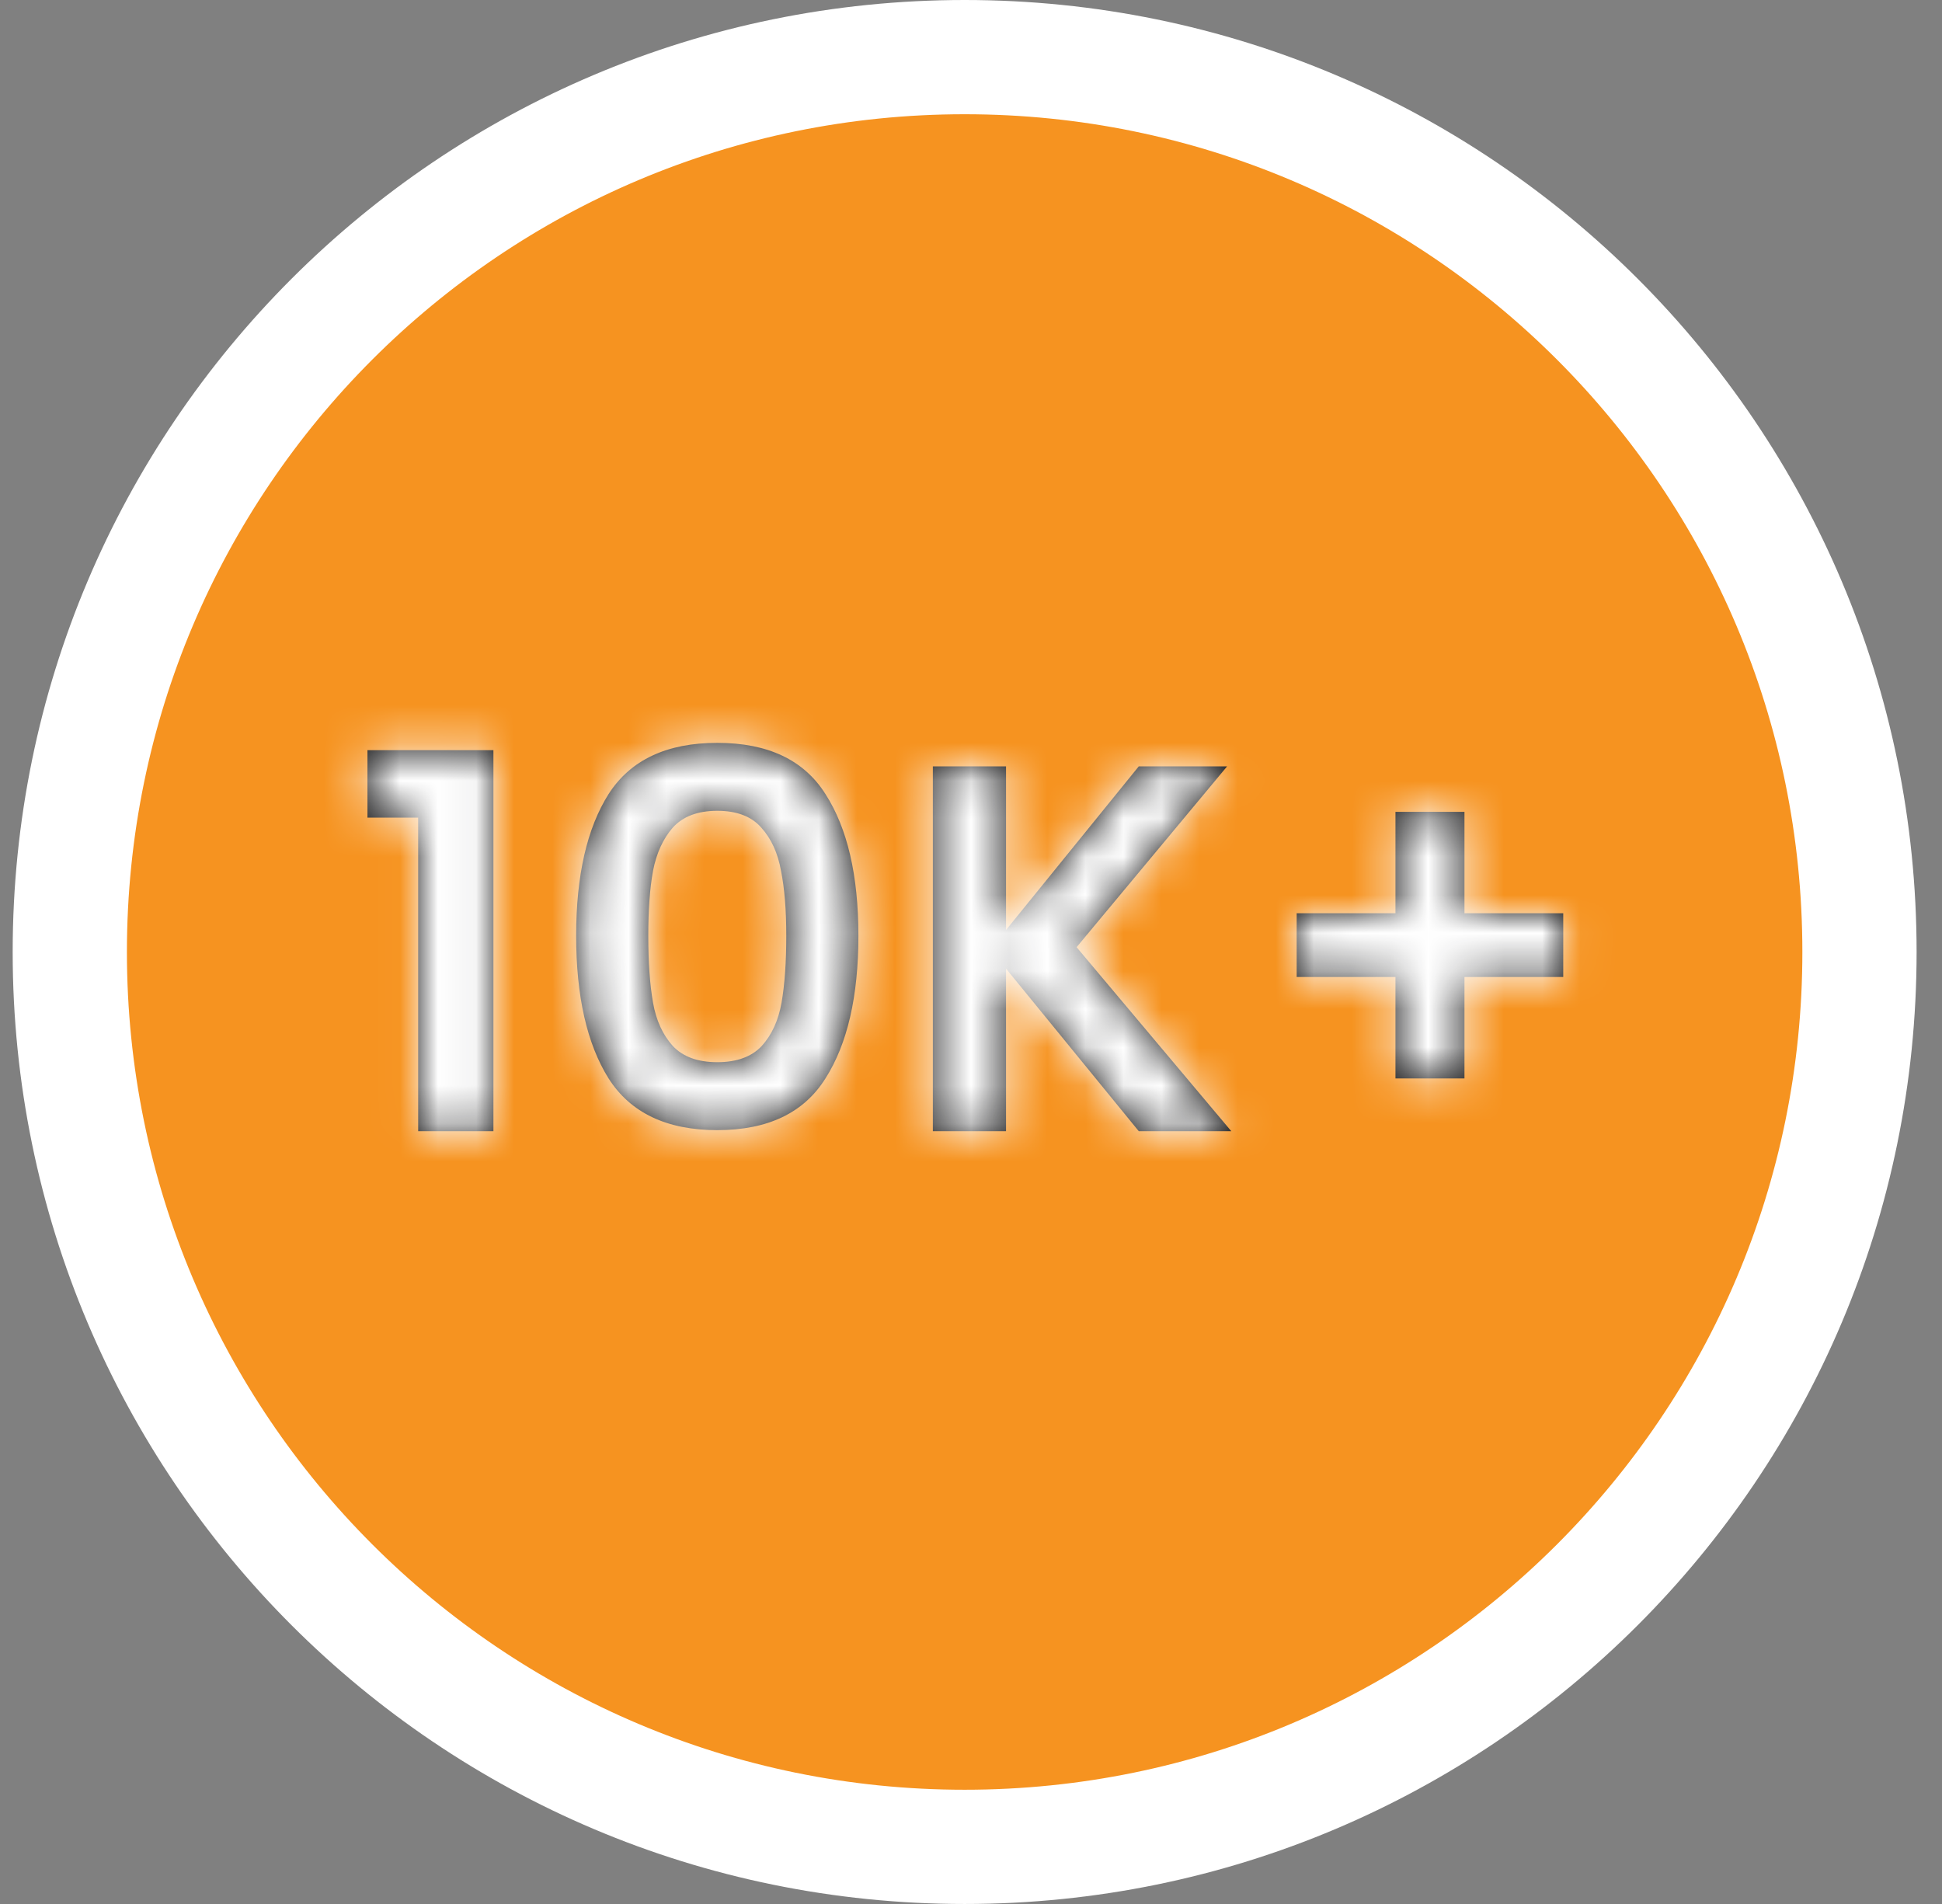
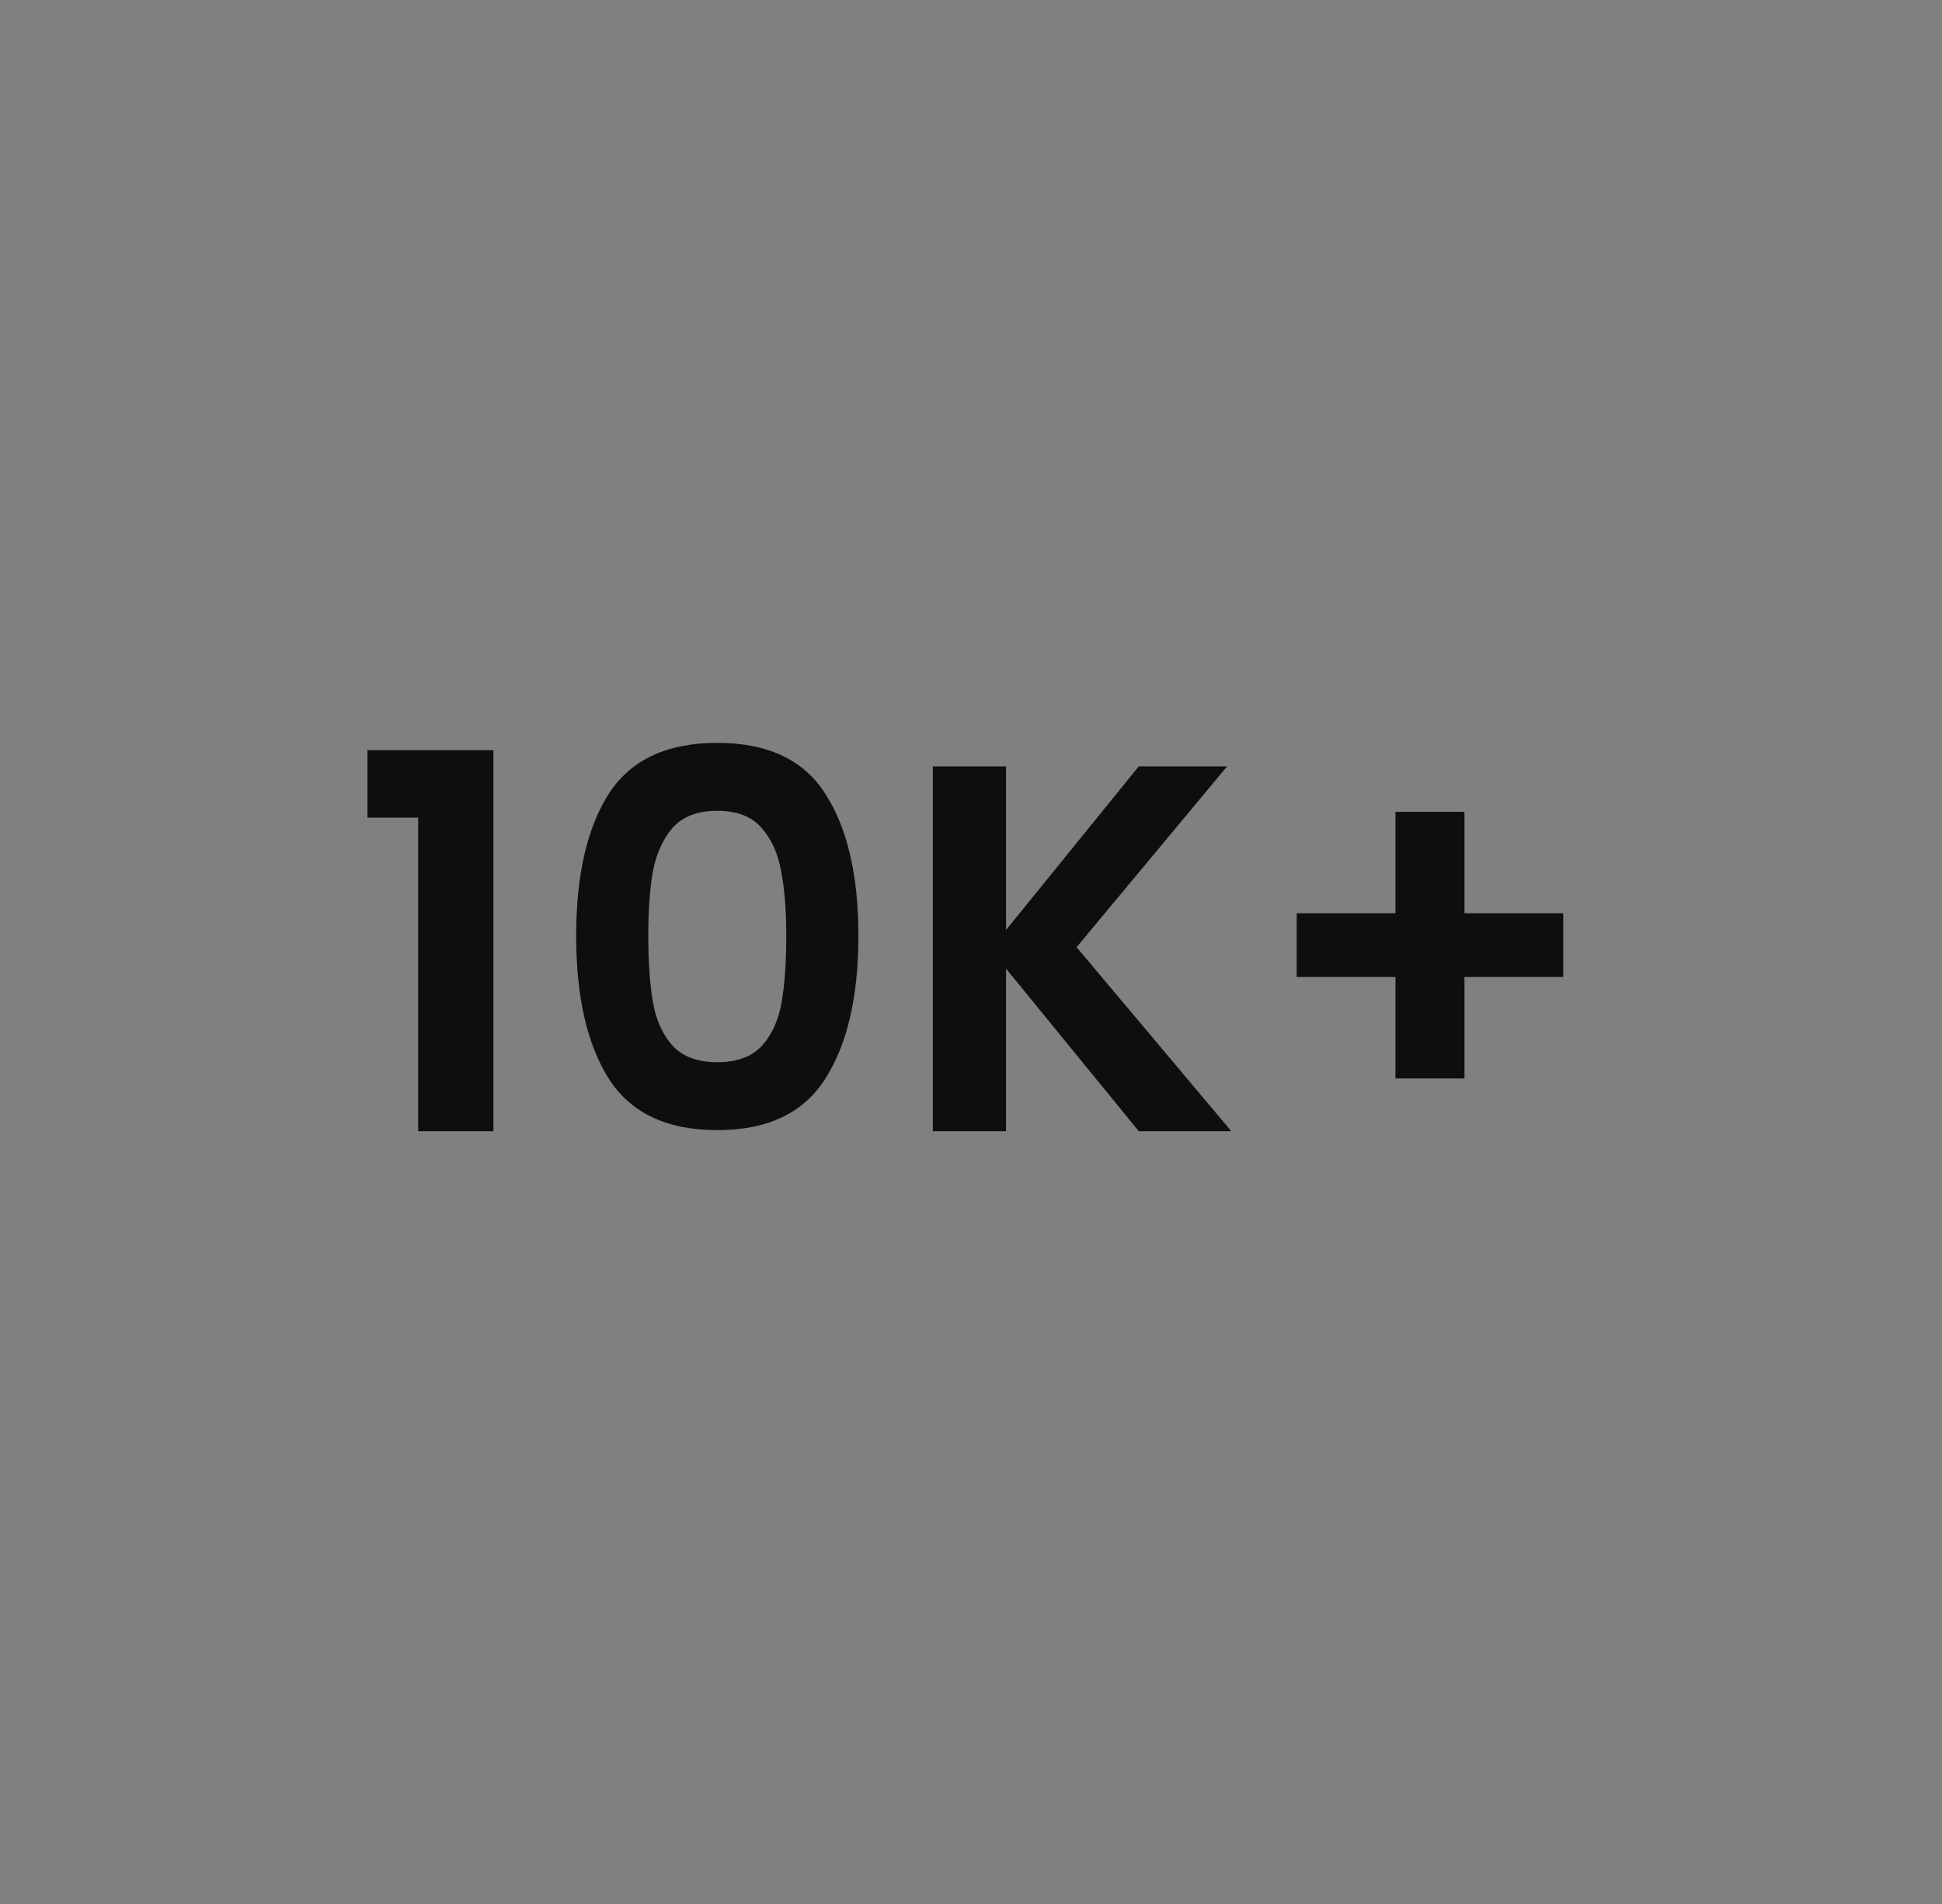
<svg xmlns="http://www.w3.org/2000/svg" width="51" height="50" viewBox="0 0 51 50" fill="none">
  <rect x="0" y="0" width="51" height="50" fill="#808080" stroke="none" />
-   <path d="M48.833 25C48.833 37.979 38.312 48.5 25.333 48.5C12.354 48.5 1.833 37.979 1.833 25C1.833 12.021 12.354 1.5 25.333 1.5C38.312 1.5 48.833 12.021 48.833 25Z" fill="#F69320" stroke="white" stroke-width="3" />
  <mask id="path-2-inside-1_4004_142" fill="white">
-     <path d="M9.65 21.471V19.7H12.958V29.706H10.982V21.471H9.65ZM15.131 24.573C15.131 22.989 15.415 21.75 15.982 20.853C16.558 19.956 17.51 19.508 18.837 19.508C20.164 19.508 21.111 19.956 21.678 20.853C22.255 21.75 22.543 22.989 22.543 24.573C22.543 26.165 22.255 27.414 21.678 28.32C21.111 29.225 20.164 29.678 18.837 29.678C17.51 29.678 16.558 29.225 15.982 28.32C15.415 27.414 15.131 26.165 15.131 24.573ZM20.649 24.573C20.649 23.895 20.603 23.328 20.511 22.87C20.429 22.404 20.255 22.024 19.99 21.731C19.734 21.439 19.349 21.292 18.837 21.292C18.325 21.292 17.936 21.439 17.67 21.731C17.414 22.024 17.24 22.404 17.149 22.87C17.066 23.328 17.025 23.895 17.025 24.573C17.025 25.268 17.066 25.854 17.149 26.329C17.231 26.796 17.405 27.176 17.67 27.469C17.936 27.752 18.325 27.894 18.837 27.894C19.349 27.894 19.738 27.752 20.004 27.469C20.269 27.176 20.443 26.796 20.525 26.329C20.608 25.854 20.649 25.268 20.649 24.573ZM29.906 29.706L26.42 25.437V29.706H24.498V20.125H26.42V24.422L29.906 20.125H32.226L28.273 24.874L32.336 29.706H29.906ZM41.053 25.657H38.459V28.32H36.647V25.657H34.053V23.982H36.647V21.32H38.459V23.982H41.053V25.657Z" />
-   </mask>
+     </mask>
  <path d="M9.65 21.471V19.7H12.958V29.706H10.982V21.471H9.65ZM15.131 24.573C15.131 22.989 15.415 21.75 15.982 20.853C16.558 19.956 17.51 19.508 18.837 19.508C20.164 19.508 21.111 19.956 21.678 20.853C22.255 21.75 22.543 22.989 22.543 24.573C22.543 26.165 22.255 27.414 21.678 28.32C21.111 29.225 20.164 29.678 18.837 29.678C17.51 29.678 16.558 29.225 15.982 28.32C15.415 27.414 15.131 26.165 15.131 24.573ZM20.649 24.573C20.649 23.895 20.603 23.328 20.511 22.87C20.429 22.404 20.255 22.024 19.99 21.731C19.734 21.439 19.349 21.292 18.837 21.292C18.325 21.292 17.936 21.439 17.67 21.731C17.414 22.024 17.24 22.404 17.149 22.87C17.066 23.328 17.025 23.895 17.025 24.573C17.025 25.268 17.066 25.854 17.149 26.329C17.231 26.796 17.405 27.176 17.67 27.469C17.936 27.752 18.325 27.894 18.837 27.894C19.349 27.894 19.738 27.752 20.004 27.469C20.269 27.176 20.443 26.796 20.525 26.329C20.608 25.854 20.649 25.268 20.649 24.573ZM29.906 29.706L26.42 25.437V29.706H24.498V20.125H26.42V24.422L29.906 20.125H32.226L28.273 24.874L32.336 29.706H29.906ZM41.053 25.657H38.459V28.32H36.647V25.657H34.053V23.982H36.647V21.32H38.459V23.982H41.053V25.657Z" fill="#0E0E0F" />
  <path d="M9.65 21.471H7.65V23.471H9.65V21.471ZM9.65 19.7V17.7H7.65V19.7H9.65ZM12.958 19.7H14.958V17.7H12.958V19.7ZM12.958 29.706V31.706H14.958V29.706H12.958ZM10.982 29.706H8.982V31.706H10.982V29.706ZM10.982 21.471H12.982V19.471H10.982V21.471ZM11.65 21.471V19.7H7.65V21.471H11.65ZM9.65 21.7H12.958V17.7H9.65V21.7ZM10.958 19.7V29.706H14.958V19.7H10.958ZM12.958 27.706H10.982V31.706H12.958V27.706ZM12.982 29.706V21.471H8.982V29.706H12.982ZM10.982 19.471H9.65V23.471H10.982V19.471ZM15.982 20.853L14.3 19.771L14.296 19.777L14.292 19.784L15.982 20.853ZM21.678 20.853L19.988 21.922L19.992 21.928L19.996 21.934L21.678 20.853ZM21.678 28.32L19.991 27.246L19.987 27.252L19.983 27.258L21.678 28.32ZM15.982 28.32L14.287 29.381L14.291 29.387L14.295 29.393L15.982 28.32ZM20.511 22.87L18.542 23.218L18.546 23.241L18.55 23.263L20.511 22.87ZM19.99 21.731L18.485 23.048L18.496 23.061L18.508 23.074L19.99 21.731ZM17.67 21.731L16.188 20.388L16.177 20.401L16.165 20.414L17.67 21.731ZM17.149 22.87L15.186 22.486L15.183 22.501L15.18 22.516L17.149 22.87ZM17.149 26.329L15.178 26.67L15.179 26.677L17.149 26.329ZM17.67 27.469L16.188 28.812L16.199 28.823L16.21 28.835L17.67 27.469ZM20.004 27.469L21.464 28.835L21.475 28.823L21.485 28.812L20.004 27.469ZM20.525 26.329L22.495 26.677L22.496 26.67L20.525 26.329ZM17.131 24.573C17.131 23.194 17.384 22.378 17.672 21.922L14.292 19.784C13.446 21.121 13.131 22.785 13.131 24.573H17.131ZM17.664 21.934C17.781 21.754 18 21.508 18.837 21.508V17.508C17.02 17.508 15.336 18.159 14.3 19.771L17.664 21.934ZM18.837 21.508C19.674 21.508 19.881 21.753 19.988 21.922L23.368 19.784C22.34 18.159 20.653 17.508 18.837 17.508V21.508ZM19.996 21.934C20.287 22.388 20.543 23.198 20.543 24.573H24.543C24.543 22.78 24.222 21.111 23.36 19.771L19.996 21.934ZM20.543 24.573C20.543 25.956 20.287 26.78 19.991 27.246L23.365 29.393C24.222 28.047 24.543 26.373 24.543 24.573H20.543ZM19.983 27.258C19.872 27.434 19.666 27.678 18.837 27.678V31.678C20.662 31.678 22.349 31.016 23.373 29.381L19.983 27.258ZM18.837 27.678C18.009 27.678 17.789 27.434 17.669 27.246L14.295 29.393C15.328 31.017 17.011 31.678 18.837 31.678V27.678ZM17.677 27.258C17.384 26.79 17.131 25.961 17.131 24.573H13.131C13.131 26.368 13.445 28.037 14.287 29.381L17.677 27.258ZM22.649 24.573C22.649 23.817 22.599 23.108 22.473 22.478L18.55 23.263C18.607 23.548 18.649 23.974 18.649 24.573H22.649ZM22.481 22.523C22.346 21.76 22.037 21.012 21.472 20.388L18.508 23.074C18.495 23.06 18.494 23.054 18.501 23.068C18.508 23.084 18.526 23.13 18.542 23.218L22.481 22.523ZM21.495 20.414C20.748 19.56 19.732 19.292 18.837 19.292V23.292C18.907 23.292 18.881 23.303 18.797 23.271C18.702 23.235 18.584 23.162 18.485 23.048L21.495 20.414ZM18.837 19.292C17.938 19.292 16.938 19.561 16.188 20.388L19.152 23.074C19.06 23.176 18.953 23.241 18.866 23.274C18.789 23.302 18.767 23.292 18.837 23.292V19.292ZM16.165 20.414C15.63 21.025 15.33 21.75 15.186 22.486L19.111 23.255C19.15 23.058 19.198 23.023 19.175 23.048L16.165 20.414ZM15.18 22.516C15.07 23.13 15.025 23.825 15.025 24.573H19.025C19.025 23.966 19.063 23.526 19.117 23.225L15.18 22.516ZM15.025 24.573C15.025 25.337 15.07 26.045 15.178 26.67L19.119 25.988C19.063 25.662 19.025 25.199 19.025 24.573H15.025ZM15.179 26.677C15.314 27.44 15.623 28.188 16.188 28.812L19.152 26.125C19.165 26.14 19.166 26.146 19.159 26.132C19.152 26.115 19.134 26.07 19.118 25.982L15.179 26.677ZM16.21 28.835C16.963 29.641 17.956 29.894 18.837 29.894V25.894C18.761 25.894 18.776 25.883 18.846 25.909C18.927 25.938 19.035 26 19.131 26.102L16.21 28.835ZM18.837 29.894C19.718 29.894 20.71 29.641 21.464 28.835L18.543 26.102C18.639 26 18.747 25.938 18.828 25.909C18.898 25.883 18.913 25.894 18.837 25.894V29.894ZM21.485 28.812C22.05 28.188 22.36 27.44 22.495 26.677L18.556 25.982C18.54 26.07 18.522 26.115 18.515 26.132C18.508 26.146 18.509 26.14 18.522 26.125L21.485 28.812ZM22.496 26.67C22.604 26.045 22.649 25.337 22.649 24.573H18.649C18.649 25.199 18.611 25.662 18.554 25.988L22.496 26.67ZM29.906 29.706L28.357 30.971L28.957 31.706H29.906V29.706ZM26.42 25.437L27.969 24.172L24.42 19.827V25.437H26.42ZM26.42 29.706V31.706H28.42V29.706H26.42ZM24.498 29.706H22.498V31.706H24.498V29.706ZM24.498 20.125V18.125H22.498V20.125H24.498ZM26.42 20.125H28.42V18.125H26.42V20.125ZM26.42 24.422H24.42V30.06L27.973 25.682L26.42 24.422ZM29.906 20.125V18.125H28.954L28.353 18.865L29.906 20.125ZM32.226 20.125L33.763 21.405L36.493 18.125H32.226V20.125ZM28.273 24.874L26.736 23.595L25.665 24.881L26.742 26.162L28.273 24.874ZM32.336 29.706V31.706H36.631L33.866 28.419L32.336 29.706ZM31.455 28.441L27.969 24.172L24.871 26.702L28.357 30.971L31.455 28.441ZM24.42 25.437V29.706H28.42V25.437H24.42ZM26.42 27.706H24.498V31.706H26.42V27.706ZM26.498 29.706V20.125H22.498V29.706H26.498ZM24.498 22.125H26.42V18.125H24.498V22.125ZM24.42 20.125V24.422H28.42V20.125H24.42ZM27.973 25.682L31.459 21.386L28.353 18.865L24.867 23.161L27.973 25.682ZM29.906 22.125H32.226V18.125H29.906V22.125ZM30.689 18.846L26.736 23.595L29.81 26.154L33.763 21.405L30.689 18.846ZM26.742 26.162L30.805 30.993L33.866 28.419L29.804 23.587L26.742 26.162ZM32.336 27.706H29.906V31.706H32.336V27.706ZM41.053 25.657V27.657H43.053V25.657H41.053ZM38.459 25.657V23.657H36.459V25.657H38.459ZM38.459 28.32V30.32H40.459V28.32H38.459ZM36.647 28.32H34.647V30.32H36.647V28.32ZM36.647 25.657H38.647V23.657H36.647V25.657ZM34.053 25.657H32.053V27.657H34.053V25.657ZM34.053 23.982V21.982H32.053V23.982H34.053ZM36.647 23.982V25.982H38.647V23.982H36.647ZM36.647 21.32V19.32H34.647V21.32H36.647ZM38.459 21.32H40.459V19.32H38.459V21.32ZM38.459 23.982H36.459V25.982H38.459V23.982ZM41.053 23.982H43.053V21.982H41.053V23.982ZM41.053 23.657H38.459V27.657H41.053V23.657ZM36.459 25.657V28.32H40.459V25.657H36.459ZM38.459 26.32H36.647V30.32H38.459V26.32ZM38.647 28.32V25.657H34.647V28.32H38.647ZM36.647 23.657H34.053V27.657H36.647V23.657ZM36.053 25.657V23.982H32.053V25.657H36.053ZM34.053 25.982H36.647V21.982H34.053V25.982ZM38.647 23.982V21.32H34.647V23.982H38.647ZM36.647 23.32H38.459V19.32H36.647V23.32ZM36.459 21.32V23.982H40.459V21.32H36.459ZM38.459 25.982H41.053V21.982H38.459V25.982ZM39.053 23.982V25.657H43.053V23.982H39.053Z" fill="white" mask="url(#path-2-inside-1_4004_142)" />
</svg>